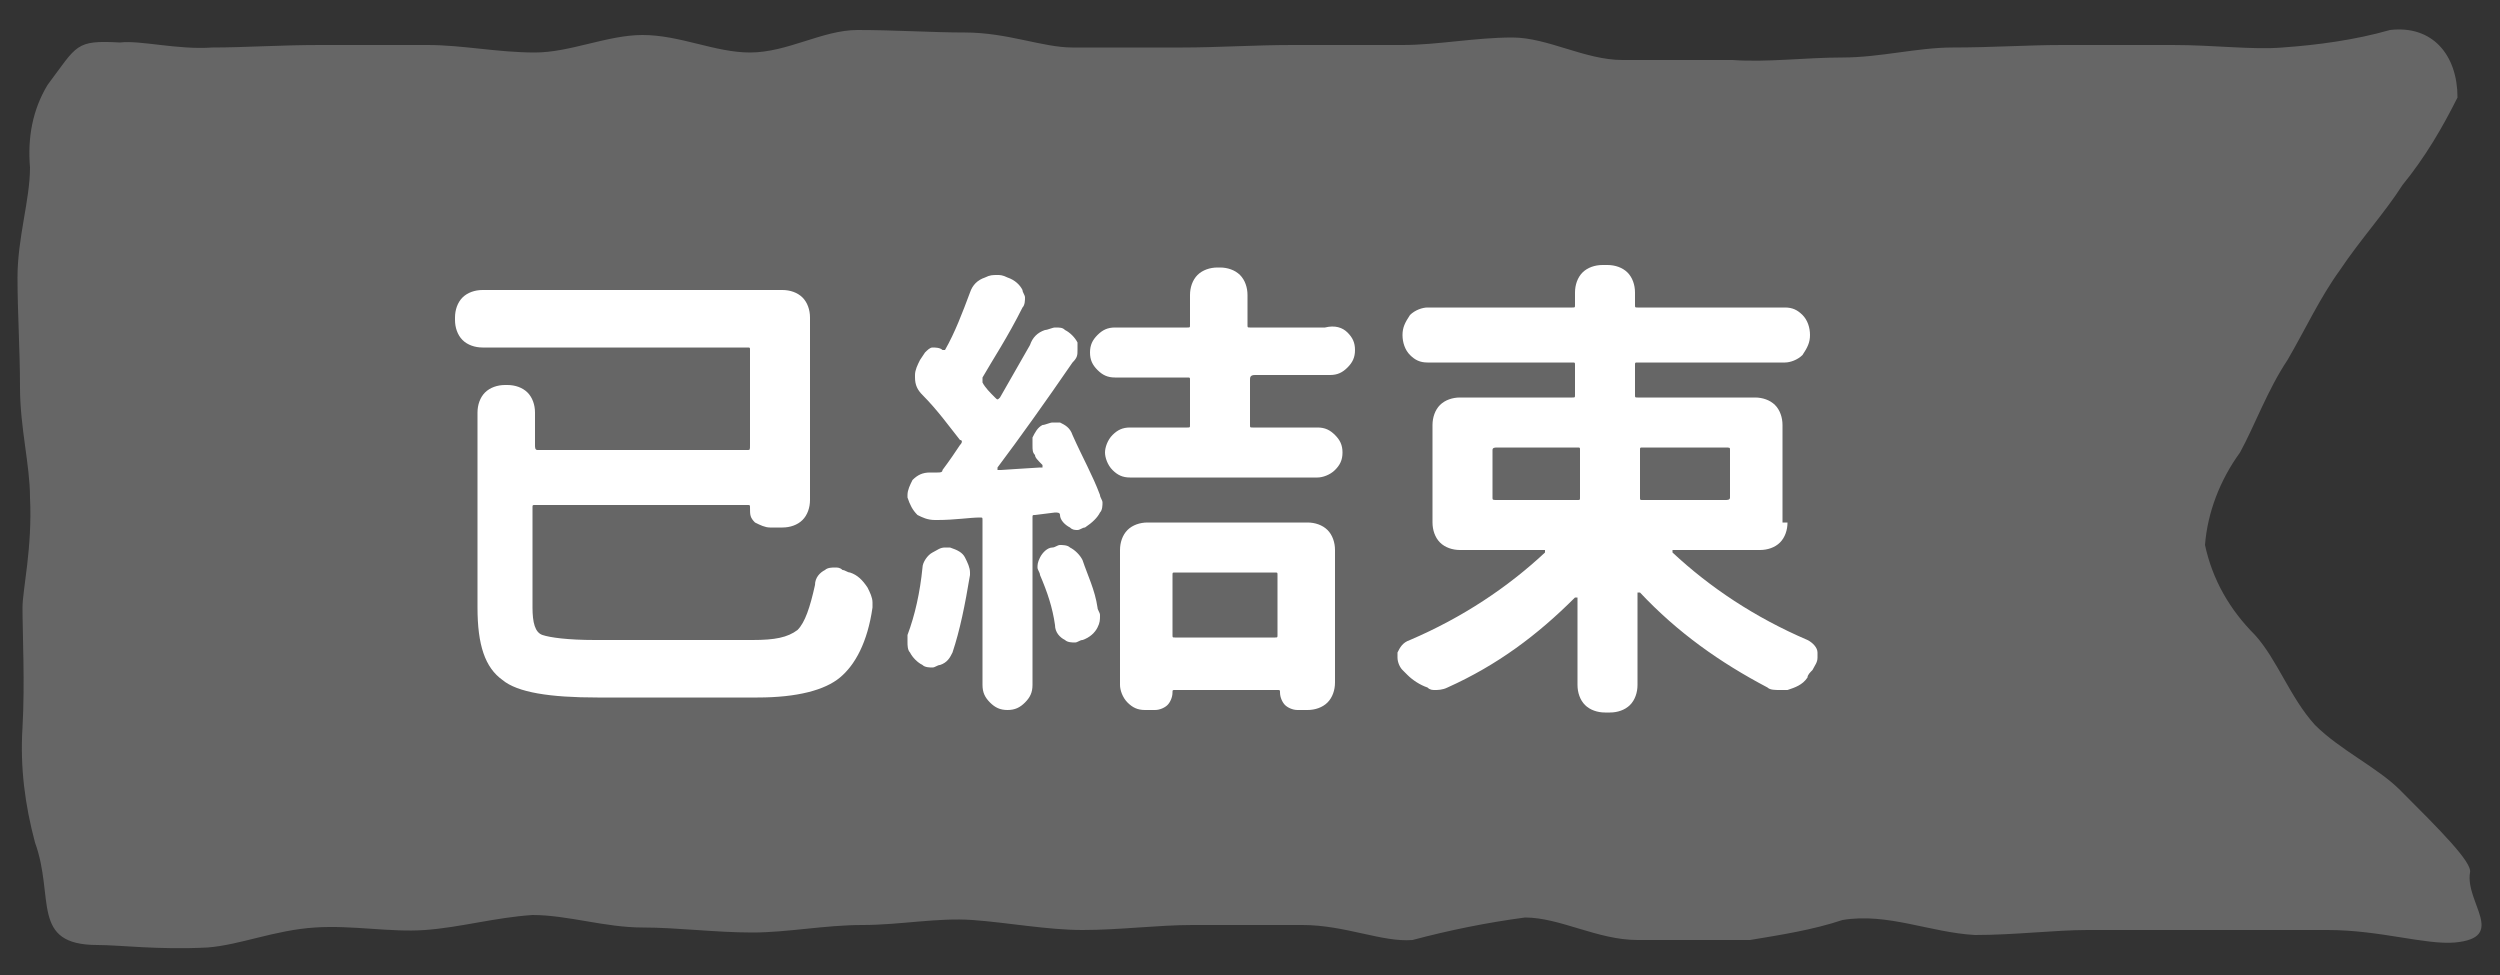
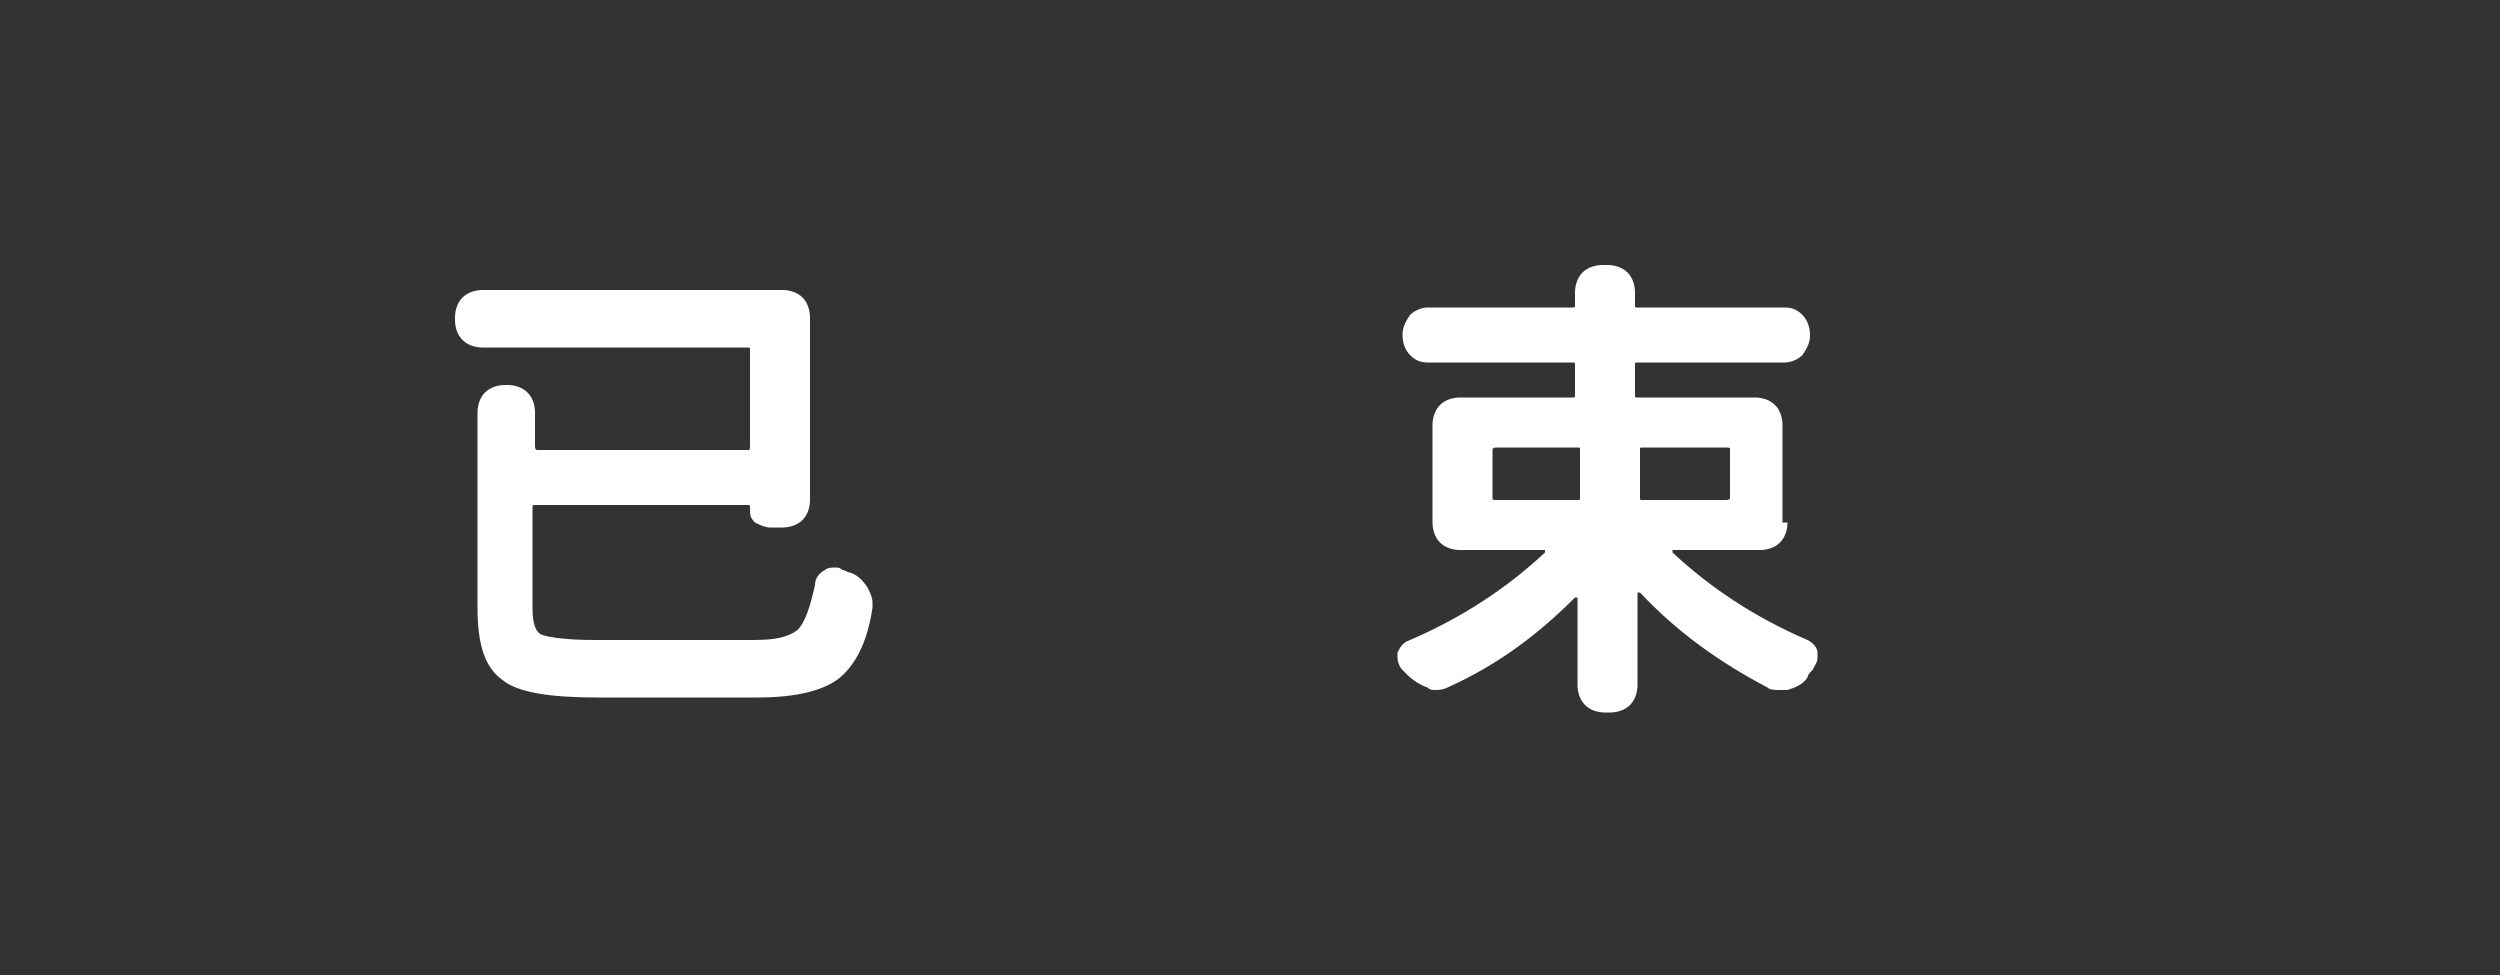
<svg xmlns="http://www.w3.org/2000/svg" version="1.1" id="圖層_1" x="0px" y="0px" viewBox="0 0 100 39" style="enable-background:new 0 0 100 39;" xml:space="preserve">
  <rect x="0" y="0" width="100" height="39" fill="#333333" stroke="none" />
  <style type="text/css">
	.st0{fill:#666666;}
	.st1{fill:#FFFFFF;}
</style>
-   <path id="Path_925" class="st0" d="M4.8,1.7C3,1.6,3.1,1.8,1.9,3.4c-0.6,1-0.8,2.1-0.7,3.3c0,1.3-0.5,2.8-0.5,4.4  c0,1.4,0.1,2.9,0.1,4.4c0,1.6,0.4,3.1,0.4,4.4c0.1,2-0.3,3.7-0.3,4.4c0,1.1,0.1,3,0,4.8c-0.1,1.6,0.1,3.1,0.5,4.6  c0.8,2.2-0.2,4.1,2.5,4.1c0.9,0,2.4,0.2,4.4,0.1c1.3-0.1,2.7-0.7,4.3-0.8c1.5-0.1,3,0.2,4.4,0.1c1.4-0.1,2.8-0.5,4.3-0.6  c1.4,0,2.9,0.5,4.4,0.5c1.4,0,2.9,0.2,4.4,0.2c1.4,0,2.9-0.3,4.4-0.3s3-0.3,4.4-0.2s3,0.4,4.4,0.4c1.5,0,3-0.2,4.4-0.2  c1.6,0,3.1,0,4.4,0c1.7,0,3.2,0.7,4.4,0.6c1.5-0.4,3-0.7,4.5-0.9c1.4,0,2.9,0.9,4.5,0.9c1.5,0,3,0,4.5,0c1.2-0.2,2.5-0.4,3.7-0.8  c1.8-0.3,3.5,0.5,5.3,0.6c1.6,0,3.2-0.2,4.5-0.2c2,0,3.6,0,4.5,0c1.8,0,3.5,0,5.1,0c2.1,0,3.9,0.6,5.1,0.5c2.1-0.2,0.4-1.6,0.6-2.8  c0.1-0.4-1.2-1.7-2.8-3.3c-0.9-0.9-2.4-1.6-3.4-2.6c-1-1.1-1.5-2.6-2.4-3.6c-1-1-1.7-2.2-2-3.6c0.1-1.3,0.6-2.6,1.4-3.7  c0.6-1.1,1.1-2.5,1.9-3.7c0.7-1.2,1.3-2.5,2.1-3.6c0.8-1.2,1.8-2.3,2.5-3.4c0.9-1.1,1.6-2.3,2.2-3.5c0-1.7-1-2.9-2.7-2.7  c-1.4,0.4-2.9,0.6-4.3,0.7c-1.2,0.1-2.7-0.1-4.4-0.1c-1.3,0-2.8,0-4.4,0c-1.4,0-2.8,0.1-4.4,0.1c-1.4,0-2.9,0.4-4.4,0.4  s-3,0.2-4.4,0.1c-1.5,0-3,0-4.4,0c-1.5,0-3-0.9-4.4-0.9c-1.5,0-3,0.3-4.4,0.3c-1.5,0-3,0-4.4,0c-1.5,0-3,0.1-4.4,0.1  c-1.5,0-3,0-4.4,0c-1.2,0-2.6-0.6-4.3-0.6c-1.3,0-2.8-0.1-4.3-0.1c-1.4,0-2.8,0.9-4.3,0.9c-1.4,0-2.8-0.7-4.3-0.7  c-1.4,0-2.9,0.7-4.3,0.7c-1.5,0-2.9-0.3-4.3-0.3c-1.5,0-2.9,0-4.3,0c-1.6,0-3,0.1-4.3,0.1C7.1,2,5.6,1.6,4.8,1.7z" />
  <g>
    <g>
      <path class="st1" d="M23.8,25.6h6.3c0.9,0,1.4-0.1,1.8-0.4c0.3-0.3,0.5-0.9,0.7-1.8c0-0.3,0.2-0.5,0.4-0.6    c0.1-0.1,0.3-0.1,0.4-0.1c0.1,0,0.2,0,0.3,0.1c0.1,0,0.2,0.1,0.3,0.1c0.3,0.1,0.5,0.3,0.7,0.6c0.1,0.2,0.2,0.4,0.2,0.6    c0,0.1,0,0.1,0,0.2c-0.2,1.4-0.7,2.3-1.3,2.8c-0.6,0.5-1.7,0.8-3.3,0.8h-6.4c-1.9,0-3.2-0.2-3.8-0.7c-0.7-0.5-1-1.4-1-2.9v-7.8    c0-0.3,0.1-0.6,0.3-0.8s0.5-0.3,0.8-0.3h0.1c0.3,0,0.6,0.1,0.8,0.3c0.2,0.2,0.3,0.5,0.3,0.8v1.3c0,0.1,0,0.2,0.1,0.2h8.4    c0.1,0,0.1,0,0.1-0.2V14c0-0.1,0-0.1-0.1-0.1H19.3c-0.3,0-0.6-0.1-0.8-0.3c-0.2-0.2-0.3-0.5-0.3-0.8v-0.1c0-0.3,0.1-0.6,0.3-0.8    s0.5-0.3,0.8-0.3h12c0.3,0,0.6,0.1,0.8,0.3c0.2,0.2,0.3,0.5,0.3,0.8V20c0,0.3-0.1,0.6-0.3,0.8c-0.2,0.2-0.5,0.3-0.8,0.3h-0.5    c-0.2,0-0.4-0.1-0.6-0.2c-0.2-0.2-0.2-0.3-0.2-0.6c0-0.1,0-0.1-0.1-0.1h-8.5c-0.1,0-0.1,0-0.1,0.1v4c0,0.6,0.1,1,0.4,1.1    S22.7,25.6,23.8,25.6z" />
-       <path class="st1" d="M41.4,18.2c-0.1-0.1-0.1-0.2-0.1-0.4c0-0.1,0-0.2,0-0.3c0.1-0.2,0.2-0.4,0.4-0.5c0.1,0,0.3-0.1,0.4-0.1    c0.1,0,0.2,0,0.3,0c0.2,0.1,0.4,0.2,0.5,0.5c0.4,0.9,0.8,1.6,1.1,2.4c0,0.1,0.1,0.2,0.1,0.3c0,0.1,0,0.3-0.1,0.4    c-0.1,0.2-0.3,0.4-0.6,0.6c-0.1,0-0.2,0.1-0.3,0.1s-0.2,0-0.3-0.1c-0.2-0.1-0.4-0.3-0.4-0.5c0-0.1-0.1-0.1-0.2-0.1l-0.8,0.1    c-0.1,0-0.1,0-0.1,0.1v6.7c0,0.3-0.1,0.5-0.3,0.7c-0.2,0.2-0.4,0.3-0.7,0.3s-0.5-0.1-0.7-0.3c-0.2-0.2-0.3-0.4-0.3-0.7v-6.6    c0-0.1,0-0.1-0.1-0.1c-0.4,0-1,0.1-1.7,0.1c0,0,0,0-0.1,0c-0.3,0-0.5-0.1-0.7-0.2c-0.2-0.2-0.3-0.4-0.4-0.7c0,0,0-0.1,0-0.1    c0-0.2,0.1-0.4,0.2-0.6c0.2-0.2,0.4-0.3,0.7-0.3l0.3,0c0.1,0,0.2,0,0.2-0.1c0.3-0.4,0.5-0.7,0.7-1c0.1-0.1,0.1-0.2,0-0.2    c-0.4-0.5-0.9-1.2-1.5-1.8c-0.2-0.2-0.3-0.4-0.3-0.7c0,0,0-0.1,0-0.1c0-0.2,0.1-0.4,0.2-0.6l0.2-0.3c0.1-0.1,0.2-0.2,0.3-0.2    c0.1,0,0.3,0,0.4,0.1c0,0,0.1,0,0.1,0c0.4-0.7,0.7-1.5,1-2.3c0.1-0.3,0.3-0.5,0.6-0.6c0.2-0.1,0.3-0.1,0.5-0.1    c0.1,0,0.2,0,0.4,0.1c0.3,0.1,0.5,0.3,0.6,0.5c0,0.1,0.1,0.2,0.1,0.3c0,0.1,0,0.3-0.1,0.4c-0.6,1.2-1.2,2.1-1.6,2.8    c0,0.1,0,0.1,0,0.2c0.1,0.2,0.3,0.4,0.5,0.6c0.1,0.1,0.1,0.1,0.2,0c0.4-0.7,0.8-1.4,1.2-2.1c0.1-0.3,0.3-0.5,0.6-0.6    c0.1,0,0.3-0.1,0.4-0.1c0.2,0,0.3,0,0.4,0.1c0.2,0.1,0.4,0.3,0.5,0.5c0,0.1,0,0.2,0,0.3c0,0.2,0,0.3-0.2,0.5c-1.1,1.6-2.1,3-3,4.2    c0,0,0,0.1,0,0.1s0,0,0.1,0l1.6-0.1c0,0,0.1,0,0.1,0s0-0.1,0-0.1C41.5,18.4,41.4,18.3,41.4,18.2z M36.9,22.7    c0-0.2,0.2-0.5,0.4-0.6c0.2-0.1,0.3-0.2,0.5-0.2c0,0,0.1,0,0.2,0c0.3,0.1,0.5,0.2,0.6,0.4c0.1,0.2,0.2,0.4,0.2,0.6    c0,0,0,0.1,0,0.1c-0.2,1.2-0.4,2.2-0.7,3.1c-0.1,0.2-0.2,0.4-0.5,0.5c-0.1,0-0.2,0.1-0.3,0.1c-0.1,0-0.3,0-0.4-0.1    c-0.2-0.1-0.4-0.3-0.5-0.5c-0.1-0.1-0.1-0.3-0.1-0.4c0-0.1,0-0.2,0-0.3C36.6,24.6,36.8,23.7,36.9,22.7z M41.6,23    c0-0.1-0.1-0.2-0.1-0.3c0-0.1,0-0.2,0.1-0.4c0.1-0.2,0.3-0.4,0.5-0.4c0.1,0,0.2-0.1,0.3-0.1c0.1,0,0.3,0,0.4,0.1    c0.2,0.1,0.4,0.3,0.5,0.5c0.2,0.6,0.5,1.2,0.6,1.9c0,0.1,0.1,0.2,0.1,0.3c0,0.2,0,0.3-0.1,0.5c-0.1,0.2-0.3,0.4-0.6,0.5    c-0.1,0-0.2,0.1-0.3,0.1c-0.1,0-0.3,0-0.4-0.1c-0.2-0.1-0.4-0.3-0.4-0.6C42.1,24.3,41.9,23.7,41.6,23z M53.9,13.3    c0.2,0.2,0.3,0.4,0.3,0.7s-0.1,0.5-0.3,0.7c-0.2,0.2-0.4,0.3-0.7,0.3h-3C50,15,50,15.1,50,15.2V17c0,0.1,0,0.1,0.1,0.1h2.6    c0.3,0,0.5,0.1,0.7,0.3c0.2,0.2,0.3,0.4,0.3,0.7s-0.1,0.5-0.3,0.7c-0.2,0.2-0.5,0.3-0.7,0.3h-7.5c-0.3,0-0.5-0.1-0.7-0.3    c-0.2-0.2-0.3-0.5-0.3-0.7s0.1-0.5,0.3-0.7c0.2-0.2,0.4-0.3,0.7-0.3h2.3c0.1,0,0.1,0,0.1-0.1v-1.8c0-0.1,0-0.1-0.1-0.1h-2.9    c-0.3,0-0.5-0.1-0.7-0.3c-0.2-0.2-0.3-0.4-0.3-0.7s0.1-0.5,0.3-0.7c0.2-0.2,0.4-0.3,0.7-0.3h2.9c0.1,0,0.1,0,0.1-0.1v-1.2    c0-0.3,0.1-0.6,0.3-0.8c0.2-0.2,0.5-0.3,0.8-0.3h0.1c0.3,0,0.6,0.1,0.8,0.3c0.2,0.2,0.3,0.5,0.3,0.8v1.2c0,0.1,0,0.1,0.1,0.1h3    C53.4,13,53.7,13.1,53.9,13.3z M45.8,28.4c-0.3,0-0.5-0.1-0.7-0.3c-0.2-0.2-0.3-0.5-0.3-0.7v-5.4c0-0.3,0.1-0.6,0.3-0.8    c0.2-0.2,0.5-0.3,0.8-0.3h6.4c0.3,0,0.6,0.1,0.8,0.3c0.2,0.2,0.3,0.5,0.3,0.8v5.3c0,0.3-0.1,0.6-0.3,0.8c-0.2,0.2-0.5,0.3-0.8,0.3    h-0.4c-0.2,0-0.4-0.1-0.5-0.2s-0.2-0.3-0.2-0.5c0-0.1,0-0.1-0.1-0.1h-4.1c-0.1,0-0.1,0-0.1,0.1c0,0.2-0.1,0.4-0.2,0.5    c-0.1,0.1-0.3,0.2-0.5,0.2H45.8z M51.1,23c0-0.1,0-0.1-0.1-0.1h-4c-0.1,0-0.1,0-0.1,0.1v2.4c0,0.1,0,0.1,0.1,0.1h4    c0.1,0,0.1,0,0.1-0.1V23z" />
      <path class="st1" d="M71.5,20.9c0,0.3-0.1,0.6-0.3,0.8s-0.5,0.3-0.8,0.3h-3.4c0,0,0,0-0.1,0c0,0,0,0,0,0.1    c1.5,1.4,3.3,2.6,5.4,3.5c0.2,0.1,0.4,0.3,0.4,0.5c0,0.1,0,0.1,0,0.2c0,0.2-0.1,0.3-0.2,0.5c-0.1,0.1-0.2,0.2-0.2,0.3    c-0.2,0.3-0.5,0.4-0.8,0.5c-0.1,0-0.2,0-0.3,0c-0.2,0-0.4,0-0.5-0.1c-1.9-1-3.6-2.2-5.1-3.8c0,0,0,0-0.1,0c0,0,0,0,0,0.1v3.6    c0,0.3-0.1,0.6-0.3,0.8c-0.2,0.2-0.5,0.3-0.8,0.3h-0.2c-0.3,0-0.6-0.1-0.8-0.3s-0.3-0.5-0.3-0.8v-3.4c0,0,0,0,0-0.1c0,0,0,0-0.1,0    c-1.5,1.5-3.1,2.7-5.1,3.6c-0.2,0.1-0.4,0.1-0.5,0.1c-0.1,0-0.2,0-0.3-0.1c-0.3-0.1-0.6-0.3-0.8-0.5c-0.1-0.1-0.1-0.1-0.2-0.2    c-0.1-0.1-0.2-0.3-0.2-0.5c0-0.1,0-0.1,0-0.2c0.1-0.2,0.2-0.4,0.5-0.5c2.1-0.9,3.9-2.1,5.4-3.5c0,0,0,0,0-0.1c0,0,0,0-0.1,0h-3.3    c-0.3,0-0.6-0.1-0.8-0.3s-0.3-0.5-0.3-0.8V17c0-0.3,0.1-0.6,0.3-0.8c0.2-0.2,0.5-0.3,0.8-0.3h4.5c0.1,0,0.1,0,0.1-0.1v-1.2    c0-0.1,0-0.1-0.1-0.1h-5.8c-0.3,0-0.5-0.1-0.7-0.3c-0.2-0.2-0.3-0.5-0.3-0.8c0-0.3,0.1-0.5,0.3-0.8c0.2-0.2,0.5-0.3,0.7-0.3h5.8    c0.1,0,0.1,0,0.1-0.1v-0.5c0-0.3,0.1-0.6,0.3-0.8c0.2-0.2,0.5-0.3,0.8-0.3h0.2c0.3,0,0.6,0.1,0.8,0.3c0.2,0.2,0.3,0.5,0.3,0.8v0.5    c0,0.1,0,0.1,0.1,0.1h5.9c0.3,0,0.5,0.1,0.7,0.3c0.2,0.2,0.3,0.5,0.3,0.8c0,0.3-0.1,0.5-0.3,0.8c-0.2,0.2-0.5,0.3-0.7,0.3h-5.9    c-0.1,0-0.1,0-0.1,0.1v1.2c0,0.1,0,0.1,0.1,0.1h4.7c0.3,0,0.6,0.1,0.8,0.3c0.2,0.2,0.3,0.5,0.3,0.8V20.9z M59.9,17.9    c-0.1,0-0.2,0-0.2,0.1v1.9c0,0.1,0,0.1,0.2,0.1h3.2c0.1,0,0.1,0,0.1-0.1V18c0-0.1,0-0.1-0.1-0.1H59.9z M69.2,18    c0-0.1,0-0.1-0.2-0.1h-3.3c-0.1,0-0.1,0-0.1,0.1v1.9c0,0.1,0,0.1,0.1,0.1H69c0.1,0,0.2,0,0.2-0.1V18z" />
    </g>
  </g>
</svg>